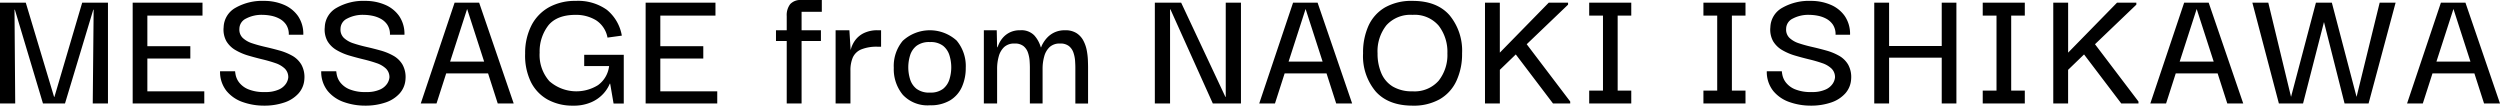
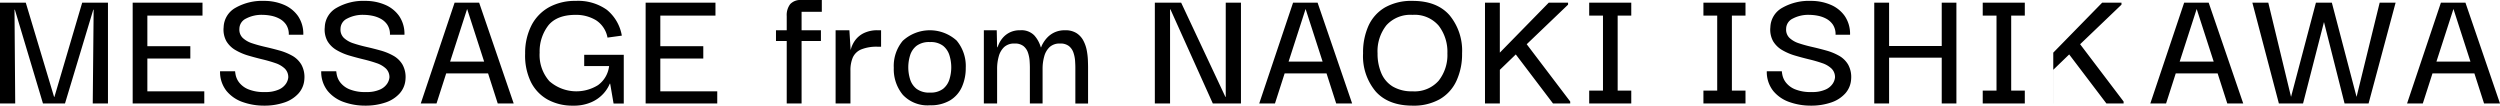
<svg xmlns="http://www.w3.org/2000/svg" width="488.7" height="20.65" viewBox="0 0 488.7 20.65">
-   <path d="M0 20.23V.525h5.04l5.53 18.41h.07L16.065.525h5.04V20.23H18.13l.175-18.34h-.07l-5.53 18.34H8.4L2.905 1.89h-.07l.14 18.34zm28.805-2.38h11.13v2.38h-14V.525h13.65v2.52h-10.78V9.03h8.4v2.415h-8.4zm22.784 2.8a12.366 12.366 0 0 1-4.095-.683 7.108 7.108 0 0 1-3.2-2.17 5.965 5.965 0 0 1-1.278-3.866h2.94a6.591 6.591 0 0 0 .123.786 3.6 3.6 0 0 0 .665 1.4 4.37 4.37 0 0 0 1.732 1.313 7.985 7.985 0 0 0 3.325.56 6.213 6.213 0 0 0 2.713-.491 3.244 3.244 0 0 0 1.4-1.155 2.716 2.716 0 0 0 .437-1.19 2.334 2.334 0 0 0-.682-1.75 4.917 4.917 0 0 0-1.838-1.068q-1.155-.4-2.537-.734t-2.748-.735a11.172 11.172 0 0 1-2.5-1.068 4.973 4.973 0 0 1-1.785-1.733 4.649 4.649 0 0 1-.543-2.747 4.491 4.491 0 0 1 2.293-3.78A10.531 10.531 0 0 1 51.659.175a9.664 9.664 0 0 1 3.78.735 6.414 6.414 0 0 1 2.8 2.205 6.164 6.164 0 0 1 1.05 3.676h-2.835a3.388 3.388 0 0 0-.525-1.978A3.667 3.667 0 0 0 54.6 3.64a5.832 5.832 0 0 0-1.68-.577 8.985 8.985 0 0 0-1.575-.158 6.5 6.5 0 0 0-3.272.735 2.23 2.23 0 0 0-1.278 1.995 2.242 2.242 0 0 0 .665 1.785 4.909 4.909 0 0 0 1.855 1.05q1.155.385 2.538.7t2.765.7a11.149 11.149 0 0 1 2.52 1.032 4.768 4.768 0 0 1 1.785 1.75 5.008 5.008 0 0 1 .577 2.783 4.578 4.578 0 0 1-1.137 2.817 6.457 6.457 0 0 1-2.783 1.786 12.081 12.081 0 0 1-3.991.612zm19.775 0a12.362 12.362 0 0 1-4.095-.683 7.116 7.116 0 0 1-3.2-2.17 5.97 5.97 0 0 1-1.277-3.866h2.94a6.591 6.591 0 0 0 .123.786 3.6 3.6 0 0 0 .665 1.4 4.37 4.37 0 0 0 1.732 1.313 7.985 7.985 0 0 0 3.325.56 6.213 6.213 0 0 0 2.713-.491 3.244 3.244 0 0 0 1.4-1.155 2.716 2.716 0 0 0 .437-1.19 2.335 2.335 0 0 0-.683-1.75 4.9 4.9 0 0 0-1.844-1.067q-1.155-.4-2.538-.734t-2.747-.735a11.2 11.2 0 0 1-2.5-1.068 4.978 4.978 0 0 1-1.784-1.733 4.649 4.649 0 0 1-.543-2.747 4.491 4.491 0 0 1 2.293-3.78A10.531 10.531 0 0 1 71.434.175a9.664 9.664 0 0 1 3.78.735 6.414 6.414 0 0 1 2.8 2.205 6.164 6.164 0 0 1 1.05 3.676h-2.835a3.388 3.388 0 0 0-.529-1.978 3.667 3.667 0 0 0-1.33-1.173 5.832 5.832 0 0 0-1.68-.577 8.994 8.994 0 0 0-1.575-.158 6.5 6.5 0 0 0-3.272.735 2.23 2.23 0 0 0-1.278 1.995 2.238 2.238 0 0 0 .665 1.785 4.909 4.909 0 0 0 1.855 1.05q1.155.385 2.537.7t2.766.7a11.149 11.149 0 0 1 2.52 1.032 4.775 4.775 0 0 1 1.785 1.75 5.008 5.008 0 0 1 .577 2.783 4.578 4.578 0 0 1-1.137 2.817 6.457 6.457 0 0 1-2.783 1.786 12.081 12.081 0 0 1-3.986.612zm10.885-.42L88.864.525h4.8l6.755 19.705H97.3l-1.89-5.88h-8.19l-1.89 5.88zm9.065-18.48l-3.325 10.29h6.65zm20.72 18.9a10.02 10.02 0 0 1-4.988-1.19 8.058 8.058 0 0 1-3.273-3.447 11.8 11.8 0 0 1-1.119-5.548 11.854 11.854 0 0 1 1.277-5.583 8.53 8.53 0 0 1 3.447-3.5 10.558 10.558 0 0 1 5.145-1.207 9.71 9.71 0 0 1 6.091 1.733 8.286 8.286 0 0 1 2.94 5.057l-2.8.385a5.119 5.119 0 0 0-2.274-3.412 7.524 7.524 0 0 0-3.956-1.033q-3.568 0-5.267 1.977a8.3 8.3 0 0 0-1.767 5.408 7.713 7.713 0 0 0 1.907 5.583 8.01 8.01 0 0 0 9.5.77 5.353 5.353 0 0 0 2.171-3.728H114.2v-2.2h7.734v9.52h-1.994l-.665-3.884h-.071A6.657 6.657 0 0 1 118 18.252a6.934 6.934 0 0 1-2.345 1.7 8.459 8.459 0 0 1-3.621.698zm17.045-2.8h11.129v2.38h-14V.525h13.651v2.52h-10.78V9.03h8.4v2.415h-8.4zm24.71 2.38V8.015h-2.1v-2.1h2.1V3.15a3.538 3.538 0 0 1 .682-2.345 2.719 2.719 0 0 1 2.188-.8h3.989V2.31h-3.955v3.605h3.781v2.1h-3.781V20.23zm9.555 0V5.915h2.695l.245 3.885a5.253 5.253 0 0 1 .822-1.838 4.63 4.63 0 0 1 1.715-1.469 6.038 6.038 0 0 1 2.818-.578h.594v3.22h-.633a7.968 7.968 0 0 0-3.291.542 3.121 3.121 0 0 0-1.609 1.575 6.282 6.282 0 0 0-.455 2.538v6.44zm18.444.35a6.585 6.585 0 0 1-5.32-2.065 7.834 7.834 0 0 1-1.75-5.25 7.661 7.661 0 0 1 1.75-5.285A7.825 7.825 0 0 1 187 7.927a7.75 7.75 0 0 1 1.785 5.338 8.954 8.954 0 0 1-.752 3.728 5.872 5.872 0 0 1-2.31 2.625 7.384 7.384 0 0 1-3.935.962zm0-2.485a3.955 3.955 0 0 0 2.573-.735 3.822 3.822 0 0 0 1.242-1.873 7.911 7.911 0 0 0 0-4.654 3.827 3.827 0 0 0-1.242-1.873 3.955 3.955 0 0 0-2.573-.735 4.092 4.092 0 0 0-2.625.735 3.779 3.779 0 0 0-1.26 1.873 7.911 7.911 0 0 0 0 4.654 3.775 3.775 0 0 0 1.26 1.873 4.092 4.092 0 0 0 2.625.74zm10.535 2.135V5.915h2.52l.07 3.325h.07c.047-.116.145-.35.3-.7a4.848 4.848 0 0 1 .735-1.138 4.311 4.311 0 0 1 1.347-1.049 4.426 4.426 0 0 1 2.065-.438 3.5 3.5 0 0 1 2.748 1 5.908 5.908 0 0 1 1.277 2.327h.07a3.4 3.4 0 0 1 .315-.7 6.066 6.066 0 0 1 .823-1.138 4.647 4.647 0 0 1 1.417-1.049 4.732 4.732 0 0 1 2.135-.438 4 4 0 0 1 2.223.56 3.894 3.894 0 0 1 1.33 1.452 6.772 6.772 0 0 1 .665 1.89 12.657 12.657 0 0 1 .227 1.908q.035.911.035 1.505v7h-2.485V13.2q0-.525-.052-1.313a6.281 6.281 0 0 0-.315-1.574 2.79 2.79 0 0 0-.875-1.295 2.645 2.645 0 0 0-1.733-.508 2.873 2.873 0 0 0-2.065.7 3.923 3.923 0 0 0-1.05 1.837 8.817 8.817 0 0 0-.315 2.363v6.82h-2.485V13.2q0-.525-.052-1.313a6.372 6.372 0 0 0-.315-1.574 2.8 2.8 0 0 0-.875-1.295 2.643 2.643 0 0 0-1.733-.508 2.873 2.873 0 0 0-2.065.7 3.923 3.923 0 0 0-1.05 1.837 8.817 8.817 0 0 0-.315 2.363v6.82zM239.608.525h2.975V20.23h-5.5l-8.29-18.41h-.07v18.41h-2.975V.525h5.145l8.645 18.41h.07zm6.544 19.705L252.768.525h4.795l6.754 19.705H261.2l-1.889-5.88h-8.191l-1.89 5.88zm9.066-18.48l-3.325 10.29h6.649zm20.928 18.9q-4.724 0-7.209-2.748a10.72 10.72 0 0 1-2.485-7.472 12.705 12.705 0 0 1 1.068-5.408 7.965 7.965 0 0 1 3.219-3.569 10.451 10.451 0 0 1 5.407-1.278q4.727 0 7.194 2.783a10.857 10.857 0 0 1 2.467 7.472 12.411 12.411 0 0 1-1.1 5.372 8.023 8.023 0 0 1-3.255 3.588 10.338 10.338 0 0 1-5.306 1.26zm-.034-2.8a6.261 6.261 0 0 0 5.11-2.065 8.1 8.1 0 0 0 1.715-5.355 8.377 8.377 0 0 0-1.7-5.408 6.179 6.179 0 0 0-5.127-2.117 6.324 6.324 0 0 0-5.092 2.03 8.182 8.182 0 0 0-1.733 5.5 9.66 9.66 0 0 0 .734 3.867 5.589 5.589 0 0 0 2.258 2.625 7.255 7.255 0 0 0 3.835.923zm14.174 2.38V.525h2.9v9.765l9.56-9.765h3.78V.91l-8.085 7.735 8.505 11.2v.385h-3.36l-7.279-9.59-3.116 3.01v6.58zm28.595-2.52v2.52h-8.225v-2.52h2.695V3.045h-2.695V.525h8.225v2.52h-2.66V17.71zm22.329 0v2.52h-8.225v-2.52h2.695V3.045h-2.695V.525h8.225v2.52h-2.66V17.71zm12.739 2.94a12.366 12.366 0 0 1-4.1-.683 7.113 7.113 0 0 1-3.2-2.17 5.959 5.959 0 0 1-1.277-3.866h2.939a6.467 6.467 0 0 0 .124.786 3.592 3.592 0 0 0 .664 1.4 4.374 4.374 0 0 0 1.733 1.313 7.983 7.983 0 0 0 3.324.56 6.21 6.21 0 0 0 2.713-.491 3.238 3.238 0 0 0 1.4-1.155 2.732 2.732 0 0 0 .438-1.19 2.335 2.335 0 0 0-.683-1.75 4.909 4.909 0 0 0-1.838-1.068q-1.154-.4-2.537-.734t-2.748-.735A11.172 11.172 0 0 1 348.4 9.8a4.989 4.989 0 0 1-1.785-1.733 4.657 4.657 0 0 1-.543-2.747 4.493 4.493 0 0 1 2.293-3.78A10.535 10.535 0 0 1 354.02.175a9.668 9.668 0 0 1 3.78.735 6.42 6.42 0 0 1 2.8 2.205 6.164 6.164 0 0 1 1.049 3.676h-2.835a3.38 3.38 0 0 0-.525-1.978 3.672 3.672 0 0 0-1.329-1.173 5.838 5.838 0 0 0-1.681-.577 8.976 8.976 0 0 0-1.575-.158 6.5 6.5 0 0 0-3.272.735 2.23 2.23 0 0 0-1.278 1.995 2.245 2.245 0 0 0 .665 1.785 4.906 4.906 0 0 0 1.856 1.05q1.154.385 2.537.7t2.765.7a11.149 11.149 0 0 1 2.523 1.03 4.768 4.768 0 0 1 1.785 1.75 5 5 0 0 1 .577 2.783 4.578 4.578 0 0 1-1.137 2.817 6.457 6.457 0 0 1-2.783 1.786 12.081 12.081 0 0 1-3.993.614zm15.33-.42h-2.9V.525h2.9v8.47h10.29V.525h2.869V20.23h-2.869v-8.96h-10.29zm26.53-2.52v2.52h-8.225v-2.52h2.694V3.045h-2.694V.525h8.225v2.52h-2.661V17.71zm5.564 2.52V.525h2.905v9.765l9.555-9.765h3.78V.91l-8.085 7.735 8.5 11.2v.385h-3.36l-7.279-9.59-3.116 3.01v6.58zm18.97 0L426.958.525h4.795l6.755 19.705h-3.115l-1.89-5.88h-8.19l-1.89 5.88zm9.065-18.48l-3.325 10.29h6.649zm35.77-1.225h3.114l-5.284 19.705h-4.691l-4.025-15.925L450.2 20.23h-4.724L440.292.525h3.115l4.446 18.41 4.865-18.41h3.114l4.83 18.41zm5.354 19.705L477.147.525h4.8L488.7 20.23h-3.115l-1.89-5.88H475.5l-1.89 5.88zM479.6 1.75l-3.326 10.29h6.65z" />
+   <path d="M0 20.23V.525h5.04l5.53 18.41h.07L16.065.525h5.04V20.23H18.13l.175-18.34h-.07l-5.53 18.34H8.4L2.905 1.89h-.07l.14 18.34zm28.805-2.38h11.13v2.38h-14V.525h13.65v2.52h-10.78V9.03h8.4v2.415h-8.4zm22.784 2.8a12.366 12.366 0 0 1-4.095-.683 7.108 7.108 0 0 1-3.2-2.17 5.965 5.965 0 0 1-1.278-3.866h2.94a6.591 6.591 0 0 0 .123.786 3.6 3.6 0 0 0 .665 1.4 4.37 4.37 0 0 0 1.732 1.313 7.985 7.985 0 0 0 3.325.56 6.213 6.213 0 0 0 2.713-.491 3.244 3.244 0 0 0 1.4-1.155 2.716 2.716 0 0 0 .437-1.19 2.334 2.334 0 0 0-.682-1.75 4.917 4.917 0 0 0-1.838-1.068q-1.155-.4-2.537-.734t-2.748-.735a11.172 11.172 0 0 1-2.5-1.068 4.973 4.973 0 0 1-1.785-1.733 4.649 4.649 0 0 1-.543-2.747 4.491 4.491 0 0 1 2.293-3.78A10.531 10.531 0 0 1 51.659.175a9.664 9.664 0 0 1 3.78.735 6.414 6.414 0 0 1 2.8 2.205 6.164 6.164 0 0 1 1.05 3.676h-2.835a3.388 3.388 0 0 0-.525-1.978A3.667 3.667 0 0 0 54.6 3.64a5.832 5.832 0 0 0-1.68-.577 8.985 8.985 0 0 0-1.575-.158 6.5 6.5 0 0 0-3.272.735 2.23 2.23 0 0 0-1.278 1.995 2.242 2.242 0 0 0 .665 1.785 4.909 4.909 0 0 0 1.855 1.05q1.155.385 2.538.7t2.765.7a11.149 11.149 0 0 1 2.52 1.032 4.768 4.768 0 0 1 1.785 1.75 5.008 5.008 0 0 1 .577 2.783 4.578 4.578 0 0 1-1.137 2.817 6.457 6.457 0 0 1-2.783 1.786 12.081 12.081 0 0 1-3.991.612zm19.775 0a12.362 12.362 0 0 1-4.095-.683 7.116 7.116 0 0 1-3.2-2.17 5.97 5.97 0 0 1-1.277-3.866h2.94a6.591 6.591 0 0 0 .123.786 3.6 3.6 0 0 0 .665 1.4 4.37 4.37 0 0 0 1.732 1.313 7.985 7.985 0 0 0 3.325.56 6.213 6.213 0 0 0 2.713-.491 3.244 3.244 0 0 0 1.4-1.155 2.716 2.716 0 0 0 .437-1.19 2.335 2.335 0 0 0-.683-1.75 4.9 4.9 0 0 0-1.844-1.067q-1.155-.4-2.538-.734t-2.747-.735a11.2 11.2 0 0 1-2.5-1.068 4.978 4.978 0 0 1-1.784-1.733 4.649 4.649 0 0 1-.543-2.747 4.491 4.491 0 0 1 2.293-3.78A10.531 10.531 0 0 1 71.434.175a9.664 9.664 0 0 1 3.78.735 6.414 6.414 0 0 1 2.8 2.205 6.164 6.164 0 0 1 1.05 3.676h-2.835a3.388 3.388 0 0 0-.529-1.978 3.667 3.667 0 0 0-1.33-1.173 5.832 5.832 0 0 0-1.68-.577 8.994 8.994 0 0 0-1.575-.158 6.5 6.5 0 0 0-3.272.735 2.23 2.23 0 0 0-1.278 1.995 2.238 2.238 0 0 0 .665 1.785 4.909 4.909 0 0 0 1.855 1.05q1.155.385 2.537.7t2.766.7a11.149 11.149 0 0 1 2.52 1.032 4.775 4.775 0 0 1 1.785 1.75 5.008 5.008 0 0 1 .577 2.783 4.578 4.578 0 0 1-1.137 2.817 6.457 6.457 0 0 1-2.783 1.786 12.081 12.081 0 0 1-3.986.612zm10.885-.42L88.864.525h4.8l6.755 19.705H97.3l-1.89-5.88h-8.19l-1.89 5.88zm9.065-18.48l-3.325 10.29h6.65zm20.72 18.9a10.02 10.02 0 0 1-4.988-1.19 8.058 8.058 0 0 1-3.273-3.447 11.8 11.8 0 0 1-1.119-5.548 11.854 11.854 0 0 1 1.277-5.583 8.53 8.53 0 0 1 3.447-3.5 10.558 10.558 0 0 1 5.145-1.207 9.71 9.71 0 0 1 6.091 1.733 8.286 8.286 0 0 1 2.94 5.057l-2.8.385a5.119 5.119 0 0 0-2.274-3.412 7.524 7.524 0 0 0-3.956-1.033q-3.568 0-5.267 1.977a8.3 8.3 0 0 0-1.767 5.408 7.713 7.713 0 0 0 1.907 5.583 8.01 8.01 0 0 0 9.5.77 5.353 5.353 0 0 0 2.171-3.728H114.2v-2.2h7.734v9.52h-1.994l-.665-3.884h-.071A6.657 6.657 0 0 1 118 18.252a6.934 6.934 0 0 1-2.345 1.7 8.459 8.459 0 0 1-3.621.698zm17.045-2.8h11.129v2.38h-14V.525h13.651v2.52h-10.78V9.03h8.4v2.415h-8.4zm24.71 2.38V8.015h-2.1v-2.1h2.1V3.15a3.538 3.538 0 0 1 .682-2.345 2.719 2.719 0 0 1 2.188-.8h3.989V2.31h-3.955v3.605h3.781v2.1h-3.781V20.23zm9.555 0V5.915h2.695l.245 3.885a5.253 5.253 0 0 1 .822-1.838 4.63 4.63 0 0 1 1.715-1.469 6.038 6.038 0 0 1 2.818-.578h.594v3.22h-.633a7.968 7.968 0 0 0-3.291.542 3.121 3.121 0 0 0-1.609 1.575 6.282 6.282 0 0 0-.455 2.538v6.44zm18.444.35a6.585 6.585 0 0 1-5.32-2.065 7.834 7.834 0 0 1-1.75-5.25 7.661 7.661 0 0 1 1.75-5.285A7.825 7.825 0 0 1 187 7.927a7.75 7.75 0 0 1 1.785 5.338 8.954 8.954 0 0 1-.752 3.728 5.872 5.872 0 0 1-2.31 2.625 7.384 7.384 0 0 1-3.935.962zm0-2.485a3.955 3.955 0 0 0 2.573-.735 3.822 3.822 0 0 0 1.242-1.873 7.911 7.911 0 0 0 0-4.654 3.827 3.827 0 0 0-1.242-1.873 3.955 3.955 0 0 0-2.573-.735 4.092 4.092 0 0 0-2.625.735 3.779 3.779 0 0 0-1.26 1.873 7.911 7.911 0 0 0 0 4.654 3.775 3.775 0 0 0 1.26 1.873 4.092 4.092 0 0 0 2.625.74zm10.535 2.135V5.915h2.52l.07 3.325h.07c.047-.116.145-.35.3-.7a4.848 4.848 0 0 1 .735-1.138 4.311 4.311 0 0 1 1.347-1.049 4.426 4.426 0 0 1 2.065-.438 3.5 3.5 0 0 1 2.748 1 5.908 5.908 0 0 1 1.277 2.327h.07a3.4 3.4 0 0 1 .315-.7 6.066 6.066 0 0 1 .823-1.138 4.647 4.647 0 0 1 1.417-1.049 4.732 4.732 0 0 1 2.135-.438 4 4 0 0 1 2.223.56 3.894 3.894 0 0 1 1.33 1.452 6.772 6.772 0 0 1 .665 1.89 12.657 12.657 0 0 1 .227 1.908q.035.911.035 1.505v7h-2.485V13.2q0-.525-.052-1.313a6.281 6.281 0 0 0-.315-1.574 2.79 2.79 0 0 0-.875-1.295 2.645 2.645 0 0 0-1.733-.508 2.873 2.873 0 0 0-2.065.7 3.923 3.923 0 0 0-1.05 1.837 8.817 8.817 0 0 0-.315 2.363v6.82h-2.485V13.2q0-.525-.052-1.313a6.372 6.372 0 0 0-.315-1.574 2.8 2.8 0 0 0-.875-1.295 2.643 2.643 0 0 0-1.733-.508 2.873 2.873 0 0 0-2.065.7 3.923 3.923 0 0 0-1.05 1.837 8.817 8.817 0 0 0-.315 2.363v6.82zM239.608.525h2.975V20.23h-5.5l-8.29-18.41h-.07v18.41h-2.975V.525h5.145l8.645 18.41h.07zm6.544 19.705L252.768.525h4.795l6.754 19.705H261.2l-1.889-5.88h-8.191l-1.89 5.88zm9.066-18.48l-3.325 10.29h6.649zm20.928 18.9q-4.724 0-7.209-2.748a10.72 10.72 0 0 1-2.485-7.472 12.705 12.705 0 0 1 1.068-5.408 7.965 7.965 0 0 1 3.219-3.569 10.451 10.451 0 0 1 5.407-1.278q4.727 0 7.194 2.783a10.857 10.857 0 0 1 2.467 7.472 12.411 12.411 0 0 1-1.1 5.372 8.023 8.023 0 0 1-3.255 3.588 10.338 10.338 0 0 1-5.306 1.26zm-.034-2.8a6.261 6.261 0 0 0 5.11-2.065 8.1 8.1 0 0 0 1.715-5.355 8.377 8.377 0 0 0-1.7-5.408 6.179 6.179 0 0 0-5.127-2.117 6.324 6.324 0 0 0-5.092 2.03 8.182 8.182 0 0 0-1.733 5.5 9.66 9.66 0 0 0 .734 3.867 5.589 5.589 0 0 0 2.258 2.625 7.255 7.255 0 0 0 3.835.923zm14.174 2.38V.525h2.9v9.765l9.56-9.765h3.78V.91l-8.085 7.735 8.505 11.2v.385h-3.36l-7.279-9.59-3.116 3.01v6.58zm28.595-2.52v2.52h-8.225v-2.52h2.695V3.045h-2.695V.525h8.225v2.52h-2.66V17.71zm22.329 0v2.52h-8.225v-2.52h2.695V3.045h-2.695V.525h8.225v2.52h-2.66V17.71zm12.739 2.94a12.366 12.366 0 0 1-4.1-.683 7.113 7.113 0 0 1-3.2-2.17 5.959 5.959 0 0 1-1.277-3.866h2.939a6.467 6.467 0 0 0 .124.786 3.592 3.592 0 0 0 .664 1.4 4.374 4.374 0 0 0 1.733 1.313 7.983 7.983 0 0 0 3.324.56 6.21 6.21 0 0 0 2.713-.491 3.238 3.238 0 0 0 1.4-1.155 2.732 2.732 0 0 0 .438-1.19 2.335 2.335 0 0 0-.683-1.75 4.909 4.909 0 0 0-1.838-1.068q-1.154-.4-2.537-.734t-2.748-.735A11.172 11.172 0 0 1 348.4 9.8a4.989 4.989 0 0 1-1.785-1.733 4.657 4.657 0 0 1-.543-2.747 4.493 4.493 0 0 1 2.293-3.78A10.535 10.535 0 0 1 354.02.175a9.668 9.668 0 0 1 3.78.735 6.42 6.42 0 0 1 2.8 2.205 6.164 6.164 0 0 1 1.049 3.676h-2.835a3.38 3.38 0 0 0-.525-1.978 3.672 3.672 0 0 0-1.329-1.173 5.838 5.838 0 0 0-1.681-.577 8.976 8.976 0 0 0-1.575-.158 6.5 6.5 0 0 0-3.272.735 2.23 2.23 0 0 0-1.278 1.995 2.245 2.245 0 0 0 .665 1.785 4.906 4.906 0 0 0 1.856 1.05q1.154.385 2.537.7t2.765.7a11.149 11.149 0 0 1 2.523 1.03 4.768 4.768 0 0 1 1.785 1.75 5 5 0 0 1 .577 2.783 4.578 4.578 0 0 1-1.137 2.817 6.457 6.457 0 0 1-2.783 1.786 12.081 12.081 0 0 1-3.993.614zm15.33-.42h-2.9V.525h2.9v8.47h10.29V.525h2.869V20.23h-2.869v-8.96h-10.29zm26.53-2.52v2.52h-8.225v-2.52h2.694V3.045h-2.694V.525h8.225v2.52h-2.661V17.71zm5.564 2.52V.525v9.765l9.555-9.765h3.78V.91l-8.085 7.735 8.5 11.2v.385h-3.36l-7.279-9.59-3.116 3.01v6.58zm18.97 0L426.958.525h4.795l6.755 19.705h-3.115l-1.89-5.88h-8.19l-1.89 5.88zm9.065-18.48l-3.325 10.29h6.649zm35.77-1.225h3.114l-5.284 19.705h-4.691l-4.025-15.925L450.2 20.23h-4.724L440.292.525h3.115l4.446 18.41 4.865-18.41h3.114l4.83 18.41zm5.354 19.705L477.147.525h4.8L488.7 20.23h-3.115l-1.89-5.88H475.5l-1.89 5.88zM479.6 1.75l-3.326 10.29h6.65z" />
</svg>